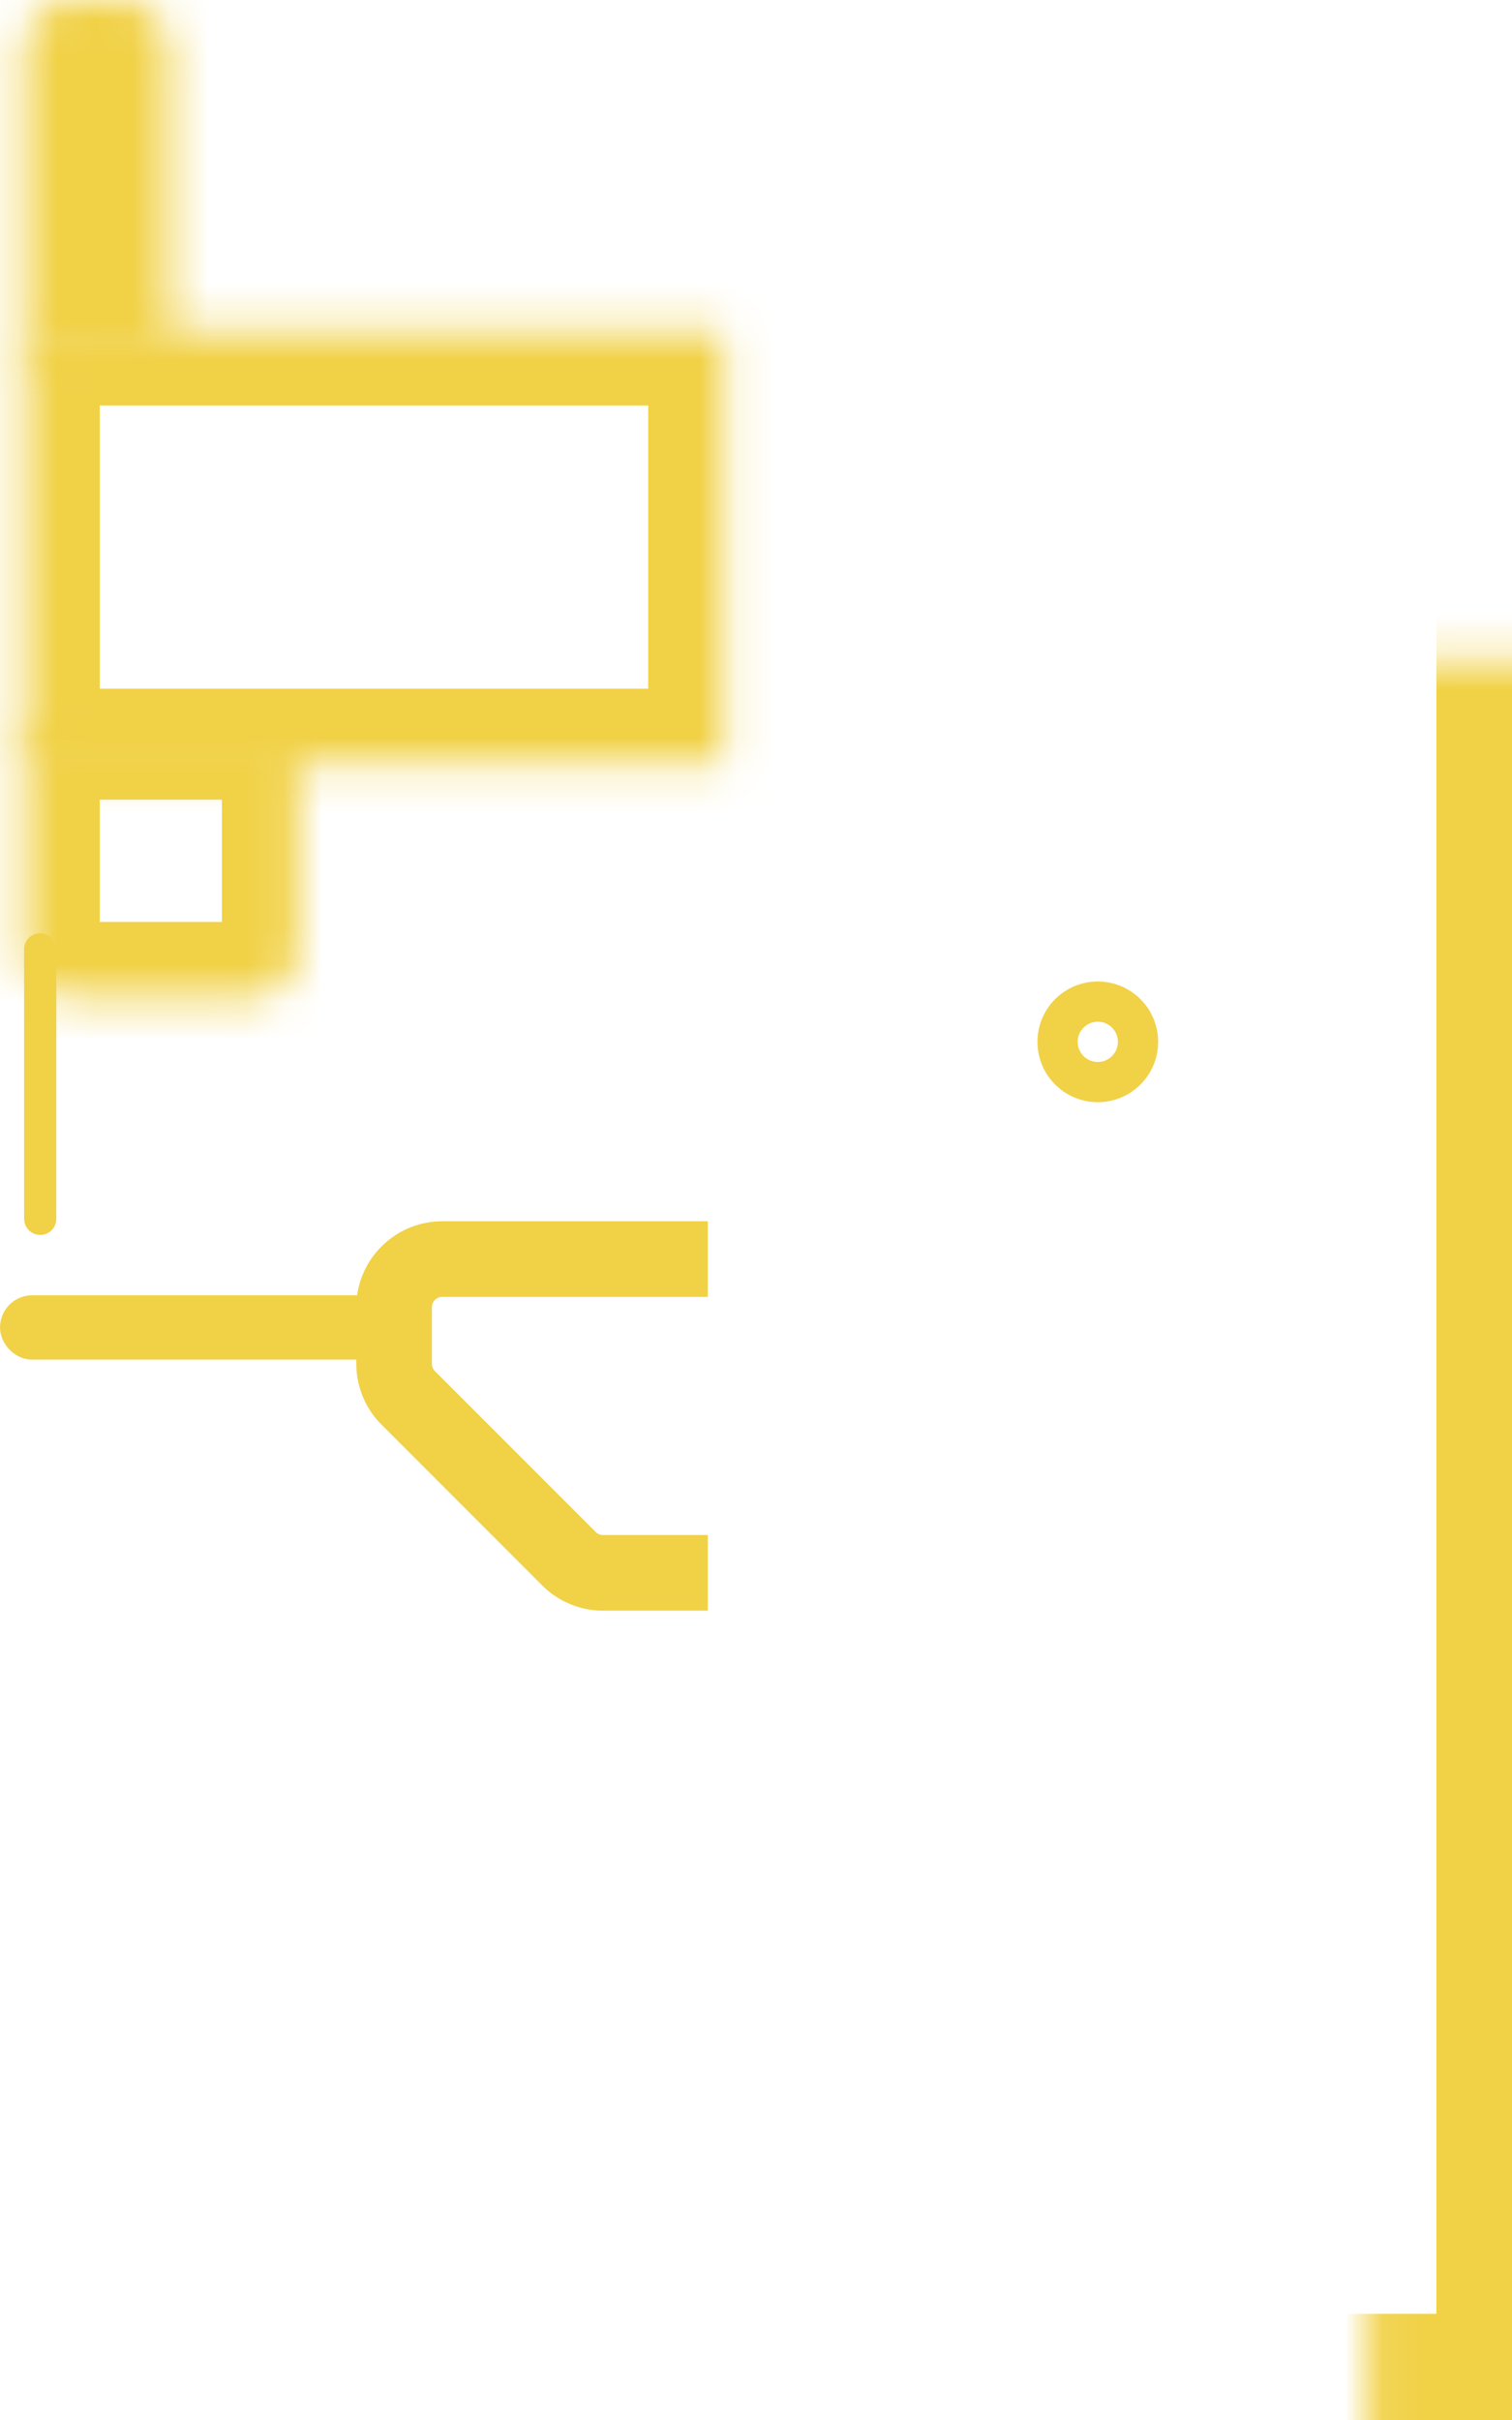
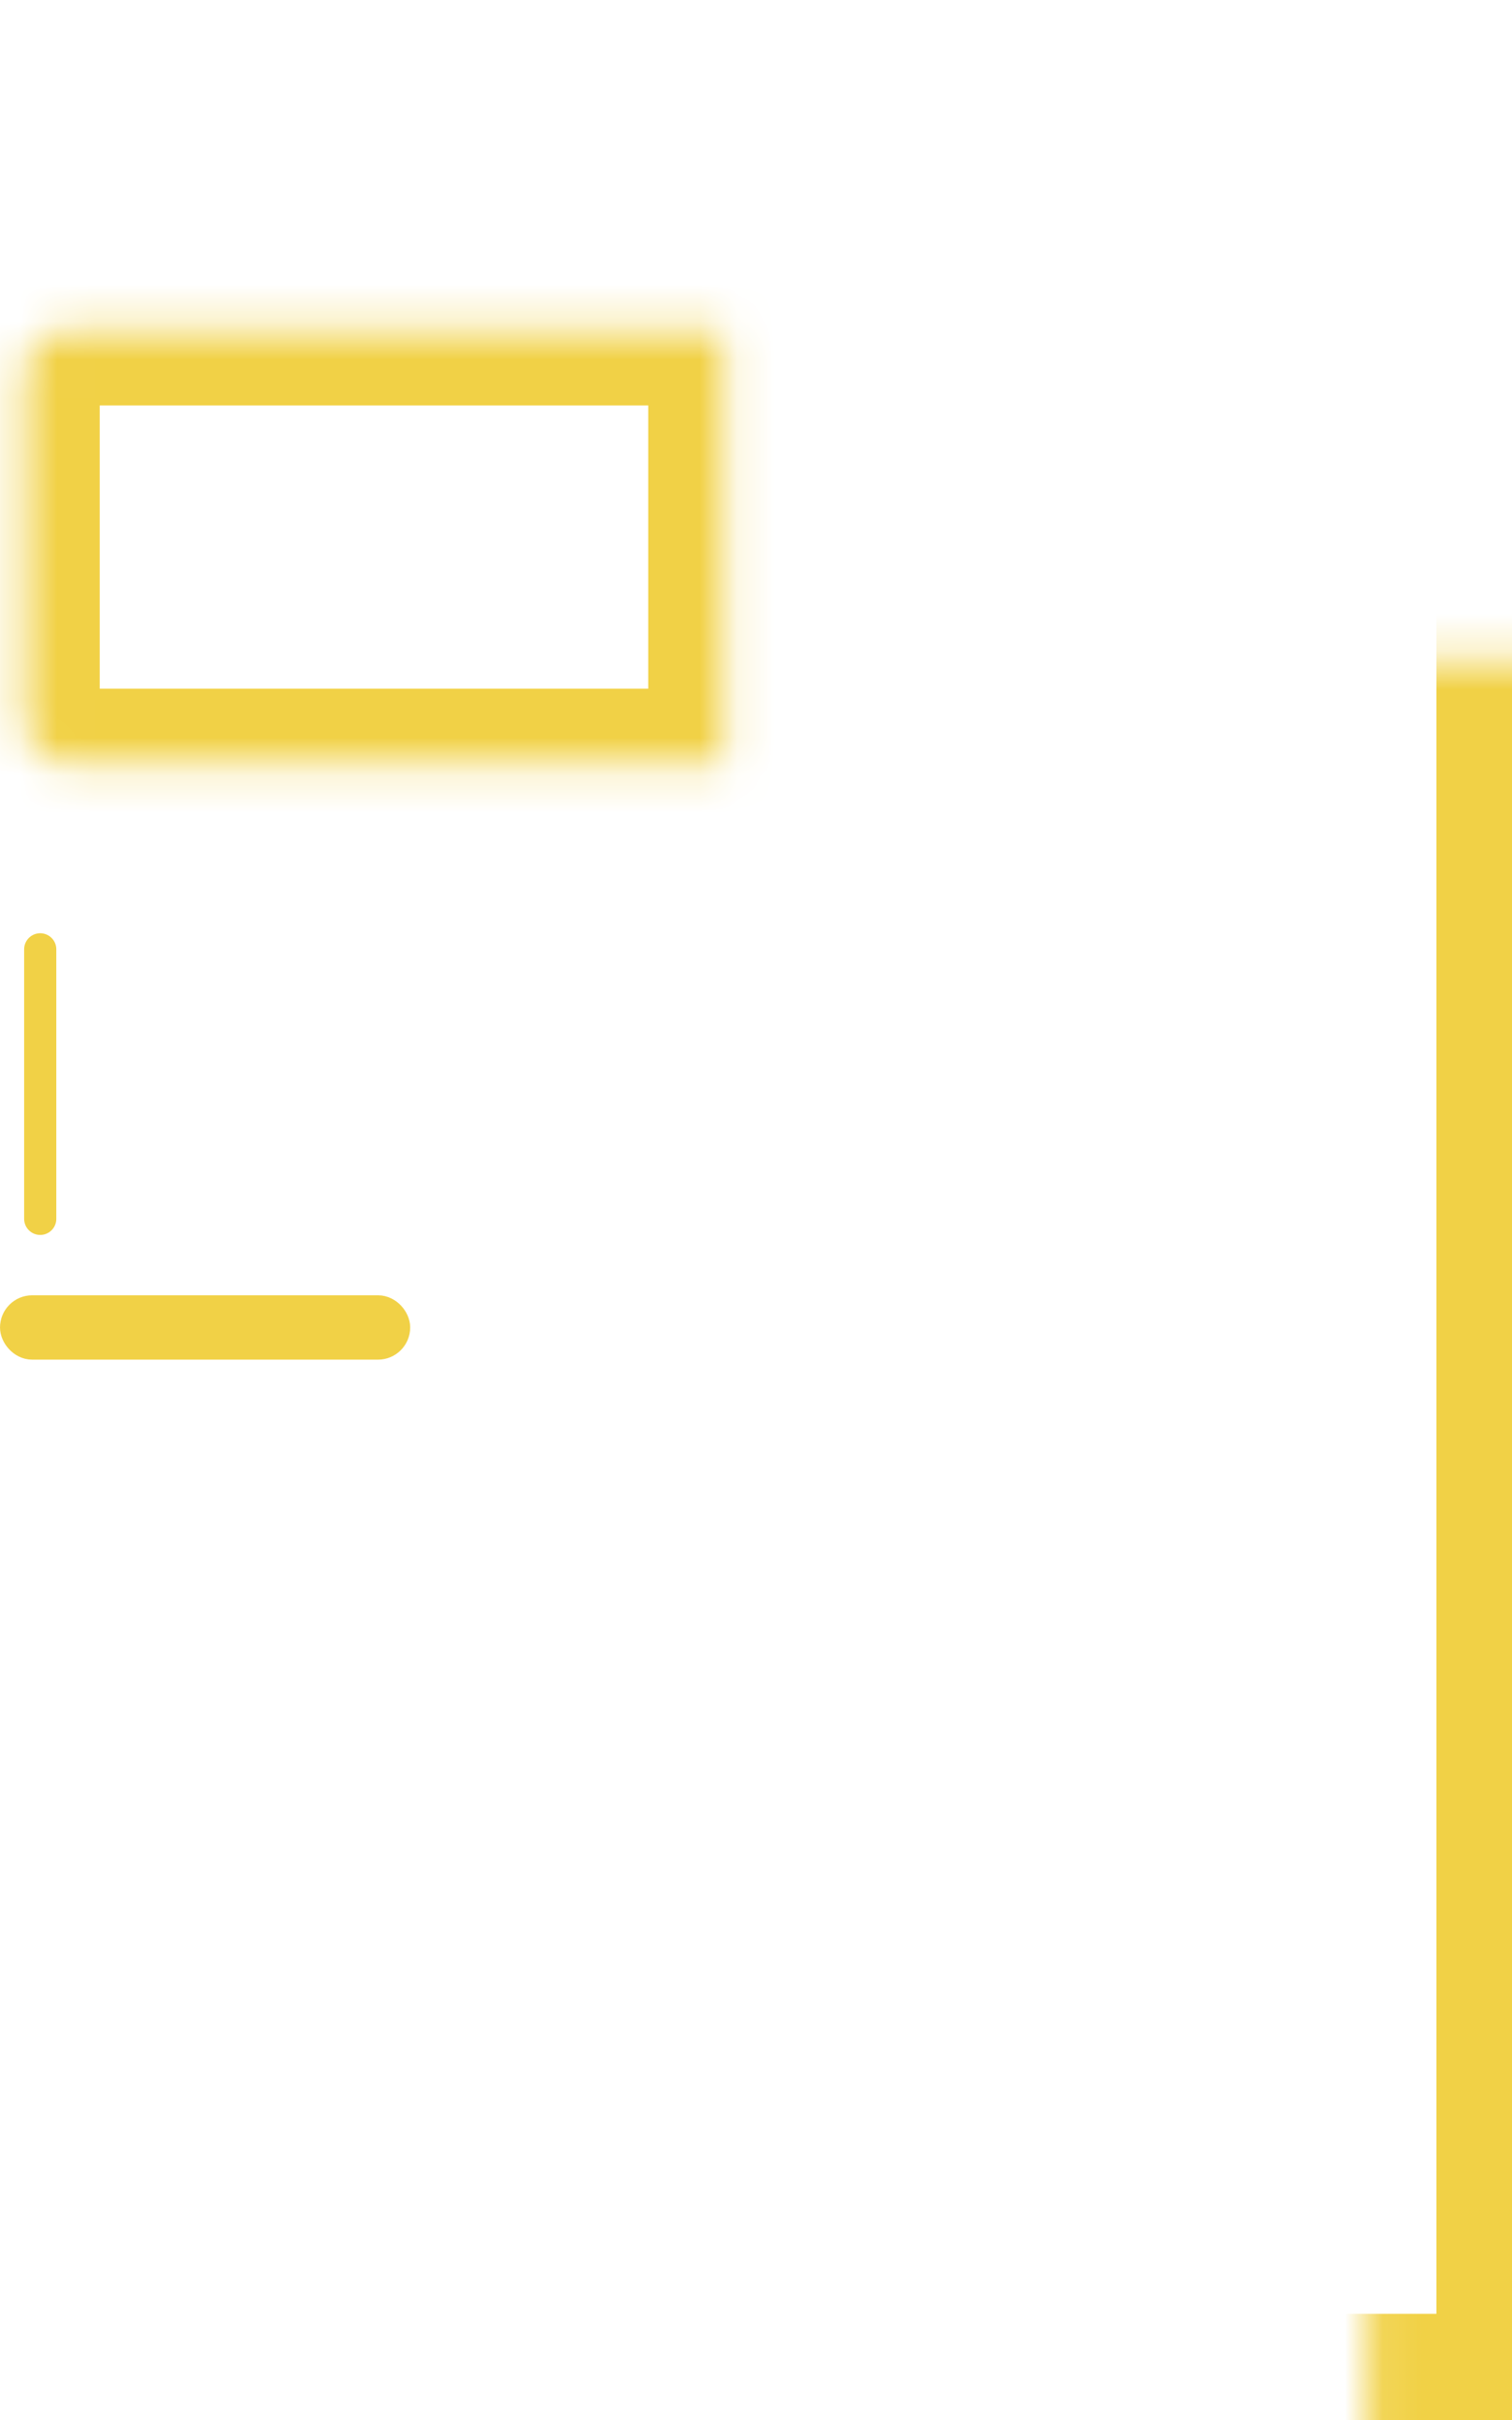
<svg xmlns="http://www.w3.org/2000/svg" width="40" height="64" fill="none" viewBox="0 0 40 64">
-   <path stroke="#F1D146" stroke-width="2" d="M18.724 41.596h-2.77c-.338 0-.663-.135-.902-.374L10.8 36.97a1.277 1.277 0 01-.374-.903v-1.493c0-.705.571-1.276 1.276-1.276h7.022" />
  <path stroke="#F1D146" stroke-linecap="round" stroke-linejoin="round" stroke-width="0.851" d="M1.064 25.106v7.128" />
  <mask id="path-3-inside-1_921_9921" fill="#fff">
    <rect width="21.915" height="54.468" x="18.085" y="8.723" rx="1.277" />
  </mask>
  <rect width="21.915" height="54.468" x="18.085" y="8.723" stroke="#F1D146" stroke-width="4" mask="url(#path-3-inside-1_921_9921)" rx="1.277" />
  <mask id="path-4-inside-2_921_9921" fill="#fff">
    <rect width="8.298" height="5.745" x="24.894" y="14.468" rx="1.277" />
  </mask>
  <rect width="8.298" height="5.745" x="24.894" y="14.468" stroke="#F1D146" stroke-width="4" mask="url(#path-4-inside-2_921_9921)" rx="1.277" />
-   <circle cx="29.042" cy="27.553" r="1.064" stroke="#F1D146" stroke-width="1.064" />
  <mask id="path-6-inside-3_921_9921" fill="#fff">
    <path d="M.638 10c0-.705.572-1.277 1.277-1.277h17.234v11.49H1.915a1.277 1.277 0 01-1.277-1.277V10z" />
  </mask>
  <path stroke="#F1D146" stroke-width="4" d="M.638 10c0-.705.572-1.277 1.277-1.277h17.234v11.49H1.915a1.277 1.277 0 01-1.277-1.277V10z" mask="url(#path-6-inside-3_921_9921)" />
  <mask id="path-7-inside-4_921_9921" fill="#fff">
-     <path d="M.638 1.277C.638.572 1.21 0 1.915 0H3.19c.705 0 1.277.572 1.277 1.277v8.297H.638V1.277z" />
-   </mask>
+     </mask>
  <path stroke="#F1D146" stroke-width="3.83" d="M.638 1.277C.638.572 1.21 0 1.915 0H3.19c.705 0 1.277.572 1.277 1.277v8.297H.638V1.277z" mask="url(#path-7-inside-4_921_9921)" />
  <mask id="path-8-inside-5_921_9921" fill="#fff">
    <path d="M.638 19.149h7.234v5.957c0 .705-.571 1.277-1.276 1.277H1.915a1.277 1.277 0 01-1.277-1.277V19.15z" />
  </mask>
-   <path stroke="#F1D146" stroke-width="4" d="M.638 19.149h7.234v5.957c0 .705-.571 1.277-1.276 1.277H1.915a1.277 1.277 0 01-1.277-1.277V19.15z" mask="url(#path-8-inside-5_921_9921)" />
  <rect width="10" height="0.851" x="0.426" y="34.681" stroke="#F1D146" stroke-width="0.851" rx="0.426" />
</svg>